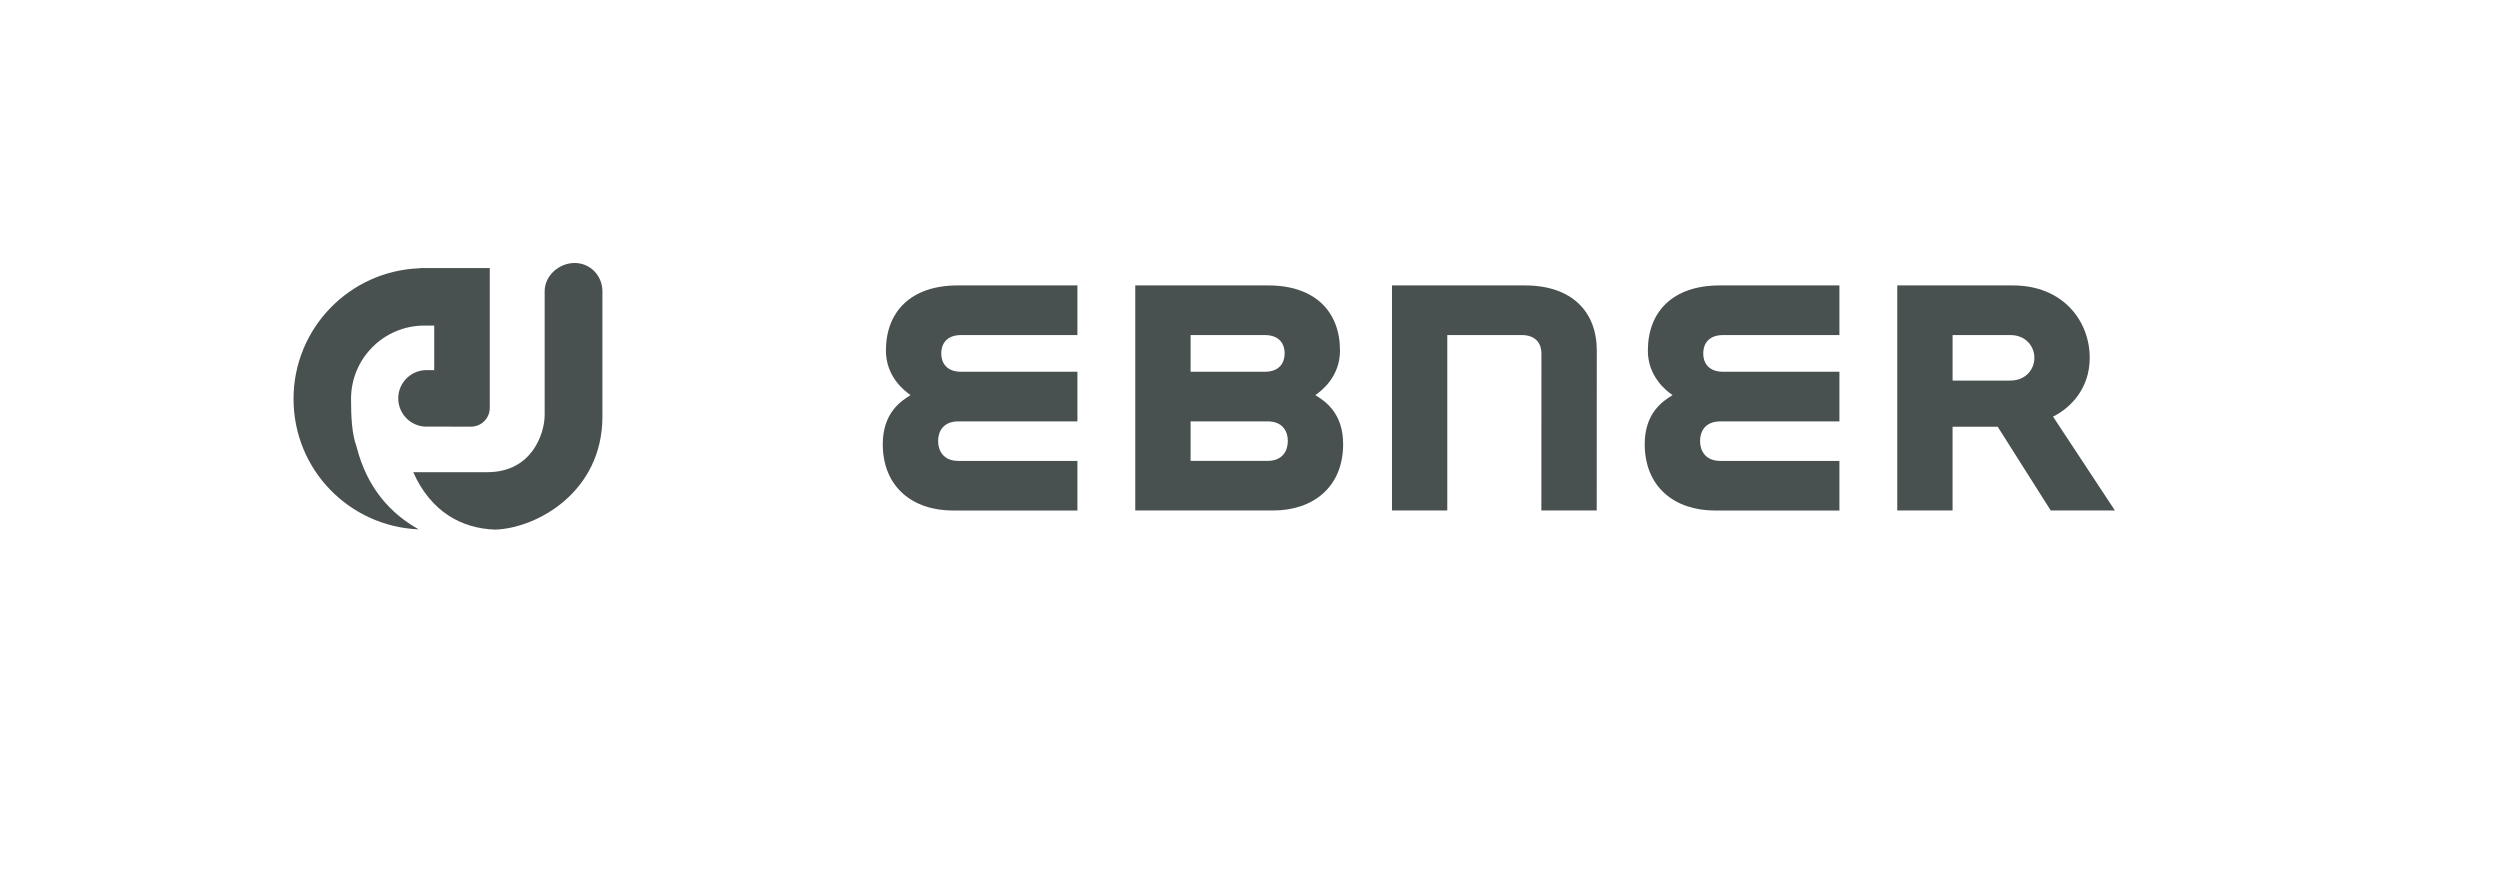
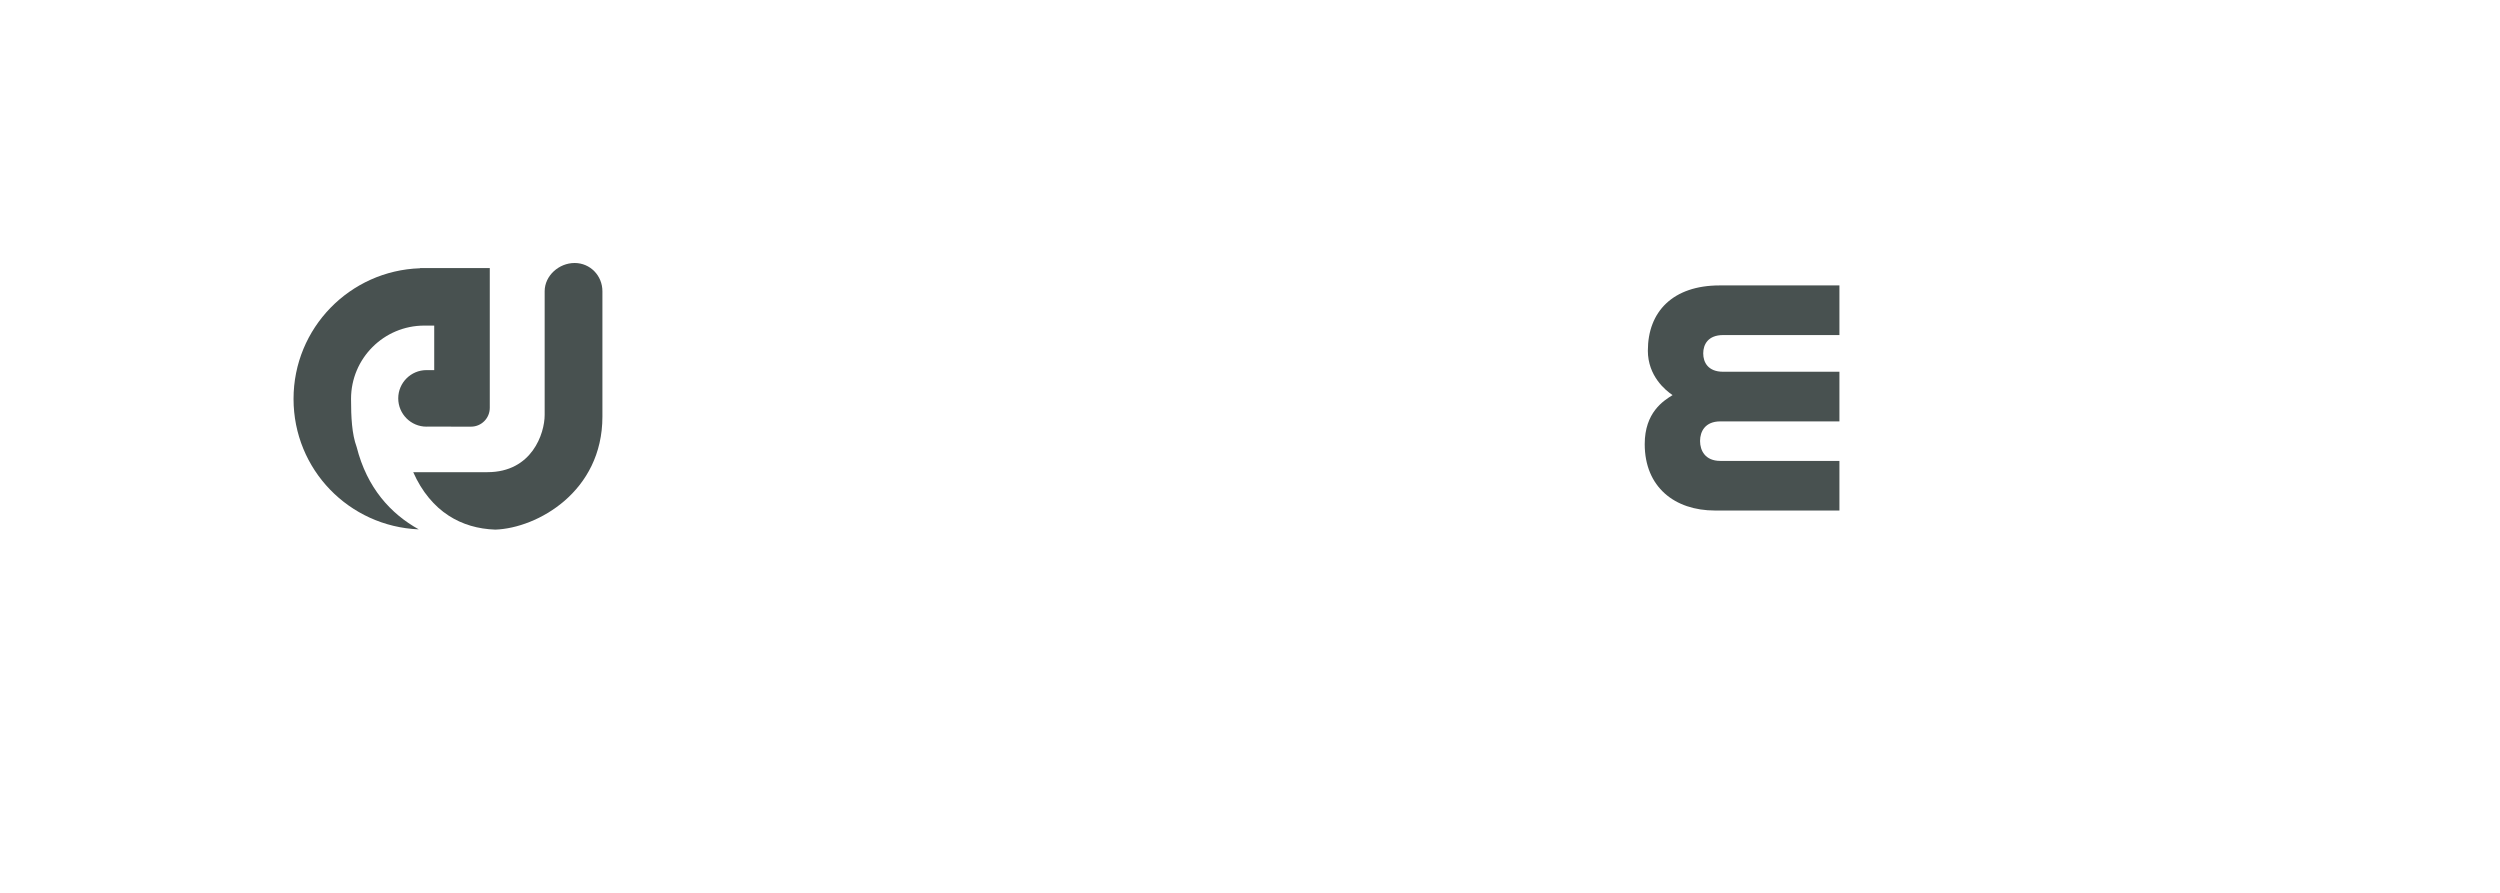
<svg xmlns="http://www.w3.org/2000/svg" id="Ebene_1_Kopie" data-name="Ebene 1 Kopie" version="1.1" viewBox="0 0 992.13 354.33">
  <defs>
    <style>
      .cls-1 {
        fill: #485150;
        stroke-width: 0px;
      }
    </style>
  </defs>
  <g>
-     <path class="cls-1" d="M351.58,139.11c0,10.16,7.03,15.81,9.79,17.69-3.64,2.26-11.04,6.9-11.04,19.45,0,17.07,11.91,26.35,27.85,26.35h49.4v-19.69h-47.26c-6.02,0-8.03-4.14-8.03-7.9s2.01-7.78,8.03-7.78h47.26v-19.7h-46.13c-6.03,0-7.91-3.77-7.91-7.28s1.88-7.28,7.91-7.28h46.13v-19.7h-47.51c-18.57,0-28.49,10.41-28.49,25.84Z" />
    <path class="cls-1" d="M653.95,139.11c0,10.16,7.04,15.81,9.81,17.69-3.65,2.26-11.05,6.9-11.05,19.45,0,17.07,11.92,26.35,27.87,26.35h49.4v-19.69h-47.27c-6.03,0-8.04-4.14-8.04-7.9s2.01-7.78,8.04-7.78h47.27v-19.7h-46.14c-6.03,0-7.91-3.77-7.91-7.28s1.88-7.28,7.91-7.28h46.14v-19.7h-47.52c-18.58,0-28.5,10.41-28.5,25.84Z" />
-     <path class="cls-1" d="M521.99,156.8c2.76-1.88,9.79-7.53,9.79-17.69,0-15.43-9.91-25.84-28.48-25.84h-52.77v89.32h54.65c15.93,0,27.85-9.28,27.85-26.35,0-12.54-7.4-17.18-11.04-19.45ZM472.49,132.97h29.43c6.02,0,7.9,3.76,7.9,7.28s-1.88,7.28-7.9,7.28h-29.43v-14.55ZM503.05,182.9h-30.56v-15.68h30.56c6.02,0,8.03,4.01,8.03,7.78s-2.01,7.9-8.03,7.9Z" />
-     <path class="cls-1" d="M814.76,165.33c7.02-3.51,14.55-11.16,14.55-23.33,0-14.68-10.67-28.73-30.49-28.73h-45.89v89.32h21.95v-33.24h17.91l21.05,33.24h25.47l-24.56-37.26ZM797.82,151.03h-22.93v-18.06h22.93c6.02,0,9.53,4.4,9.53,9.03s-3.51,9.03-9.53,9.03Z" />
-     <path class="cls-1" d="M605.18,113.27h-52.77v89.32h21.95v-69.63h29.45c6.02,0,7.91,3.76,7.91,7.28,0,2.13-.02,38.03-.03,62.35h21.97c0-20.74.03-62.12.03-63.48,0-15.43-9.92-25.84-28.51-25.84Z" />
  </g>
  <g>
    <path class="cls-1" d="M141.53,177.37c-1.88-5.11-2.22-11.78-2.22-19.08,0-16.06,13.02-29.08,29.08-29.08h3.93v17.67l-2.93.02s-.07-.02-.14-.02c-6.18,0-11.21,5.02-11.21,11.21s5.02,11.23,11.21,11.23c.06,0,.11-.02.14-.02l17.54.02c4.11,0,7.44-3.35,7.44-7.46v-55.47h-27.67v.07c-27.87.91-50.21,23.73-50.21,51.83s22.06,50.63,49.69,51.79c-11.11-6.18-20.54-16.41-24.65-32.72Z" />
    <path class="cls-1" d="M228.03,104.37c-6.19,0-11.88,5.02-11.88,11.22v49.09c0,7.31-5.02,22.7-22.7,22.7h-29.46c1.72,3.9,3.81,7.3,6.2,10.18,2.36,2.86,5,5.23,7.91,7.1,5.38,3.48,11.63,5.29,18.48,5.52,16.67-.6,42.49-15.04,42.49-44.83v-49.76c0-6.2-4.84-11.22-11.03-11.22Z" />
  </g>
</svg>